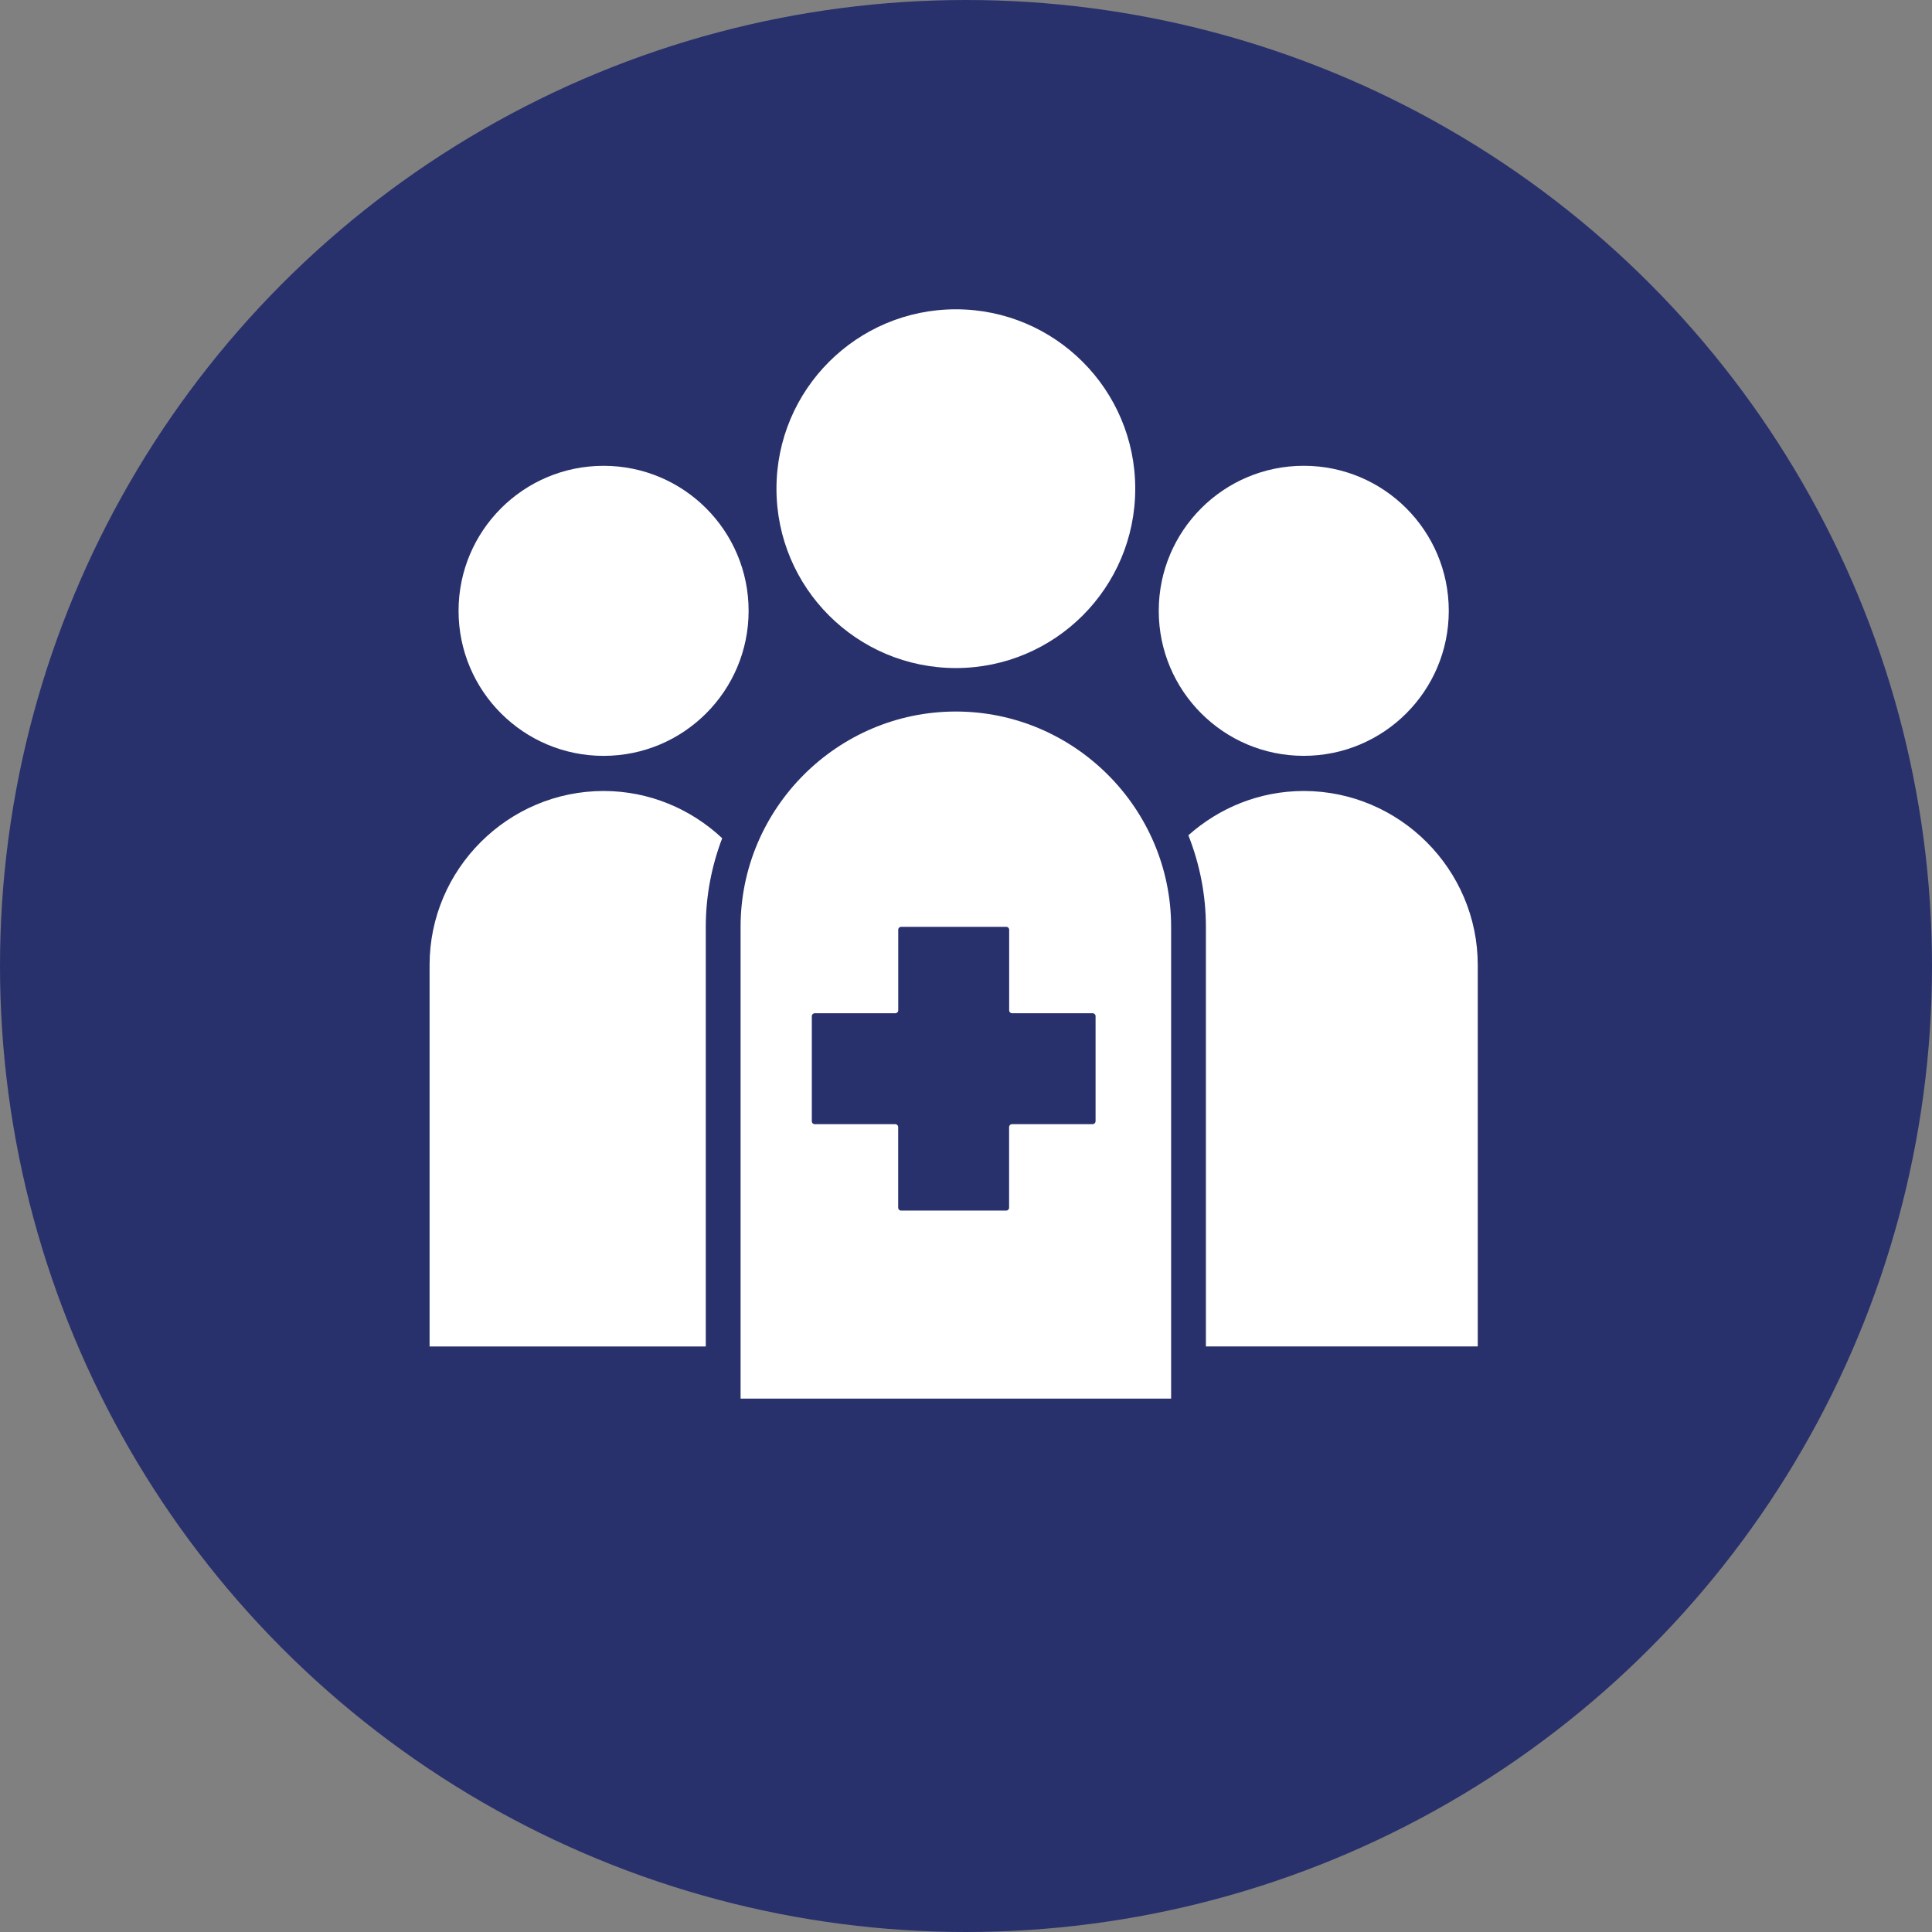
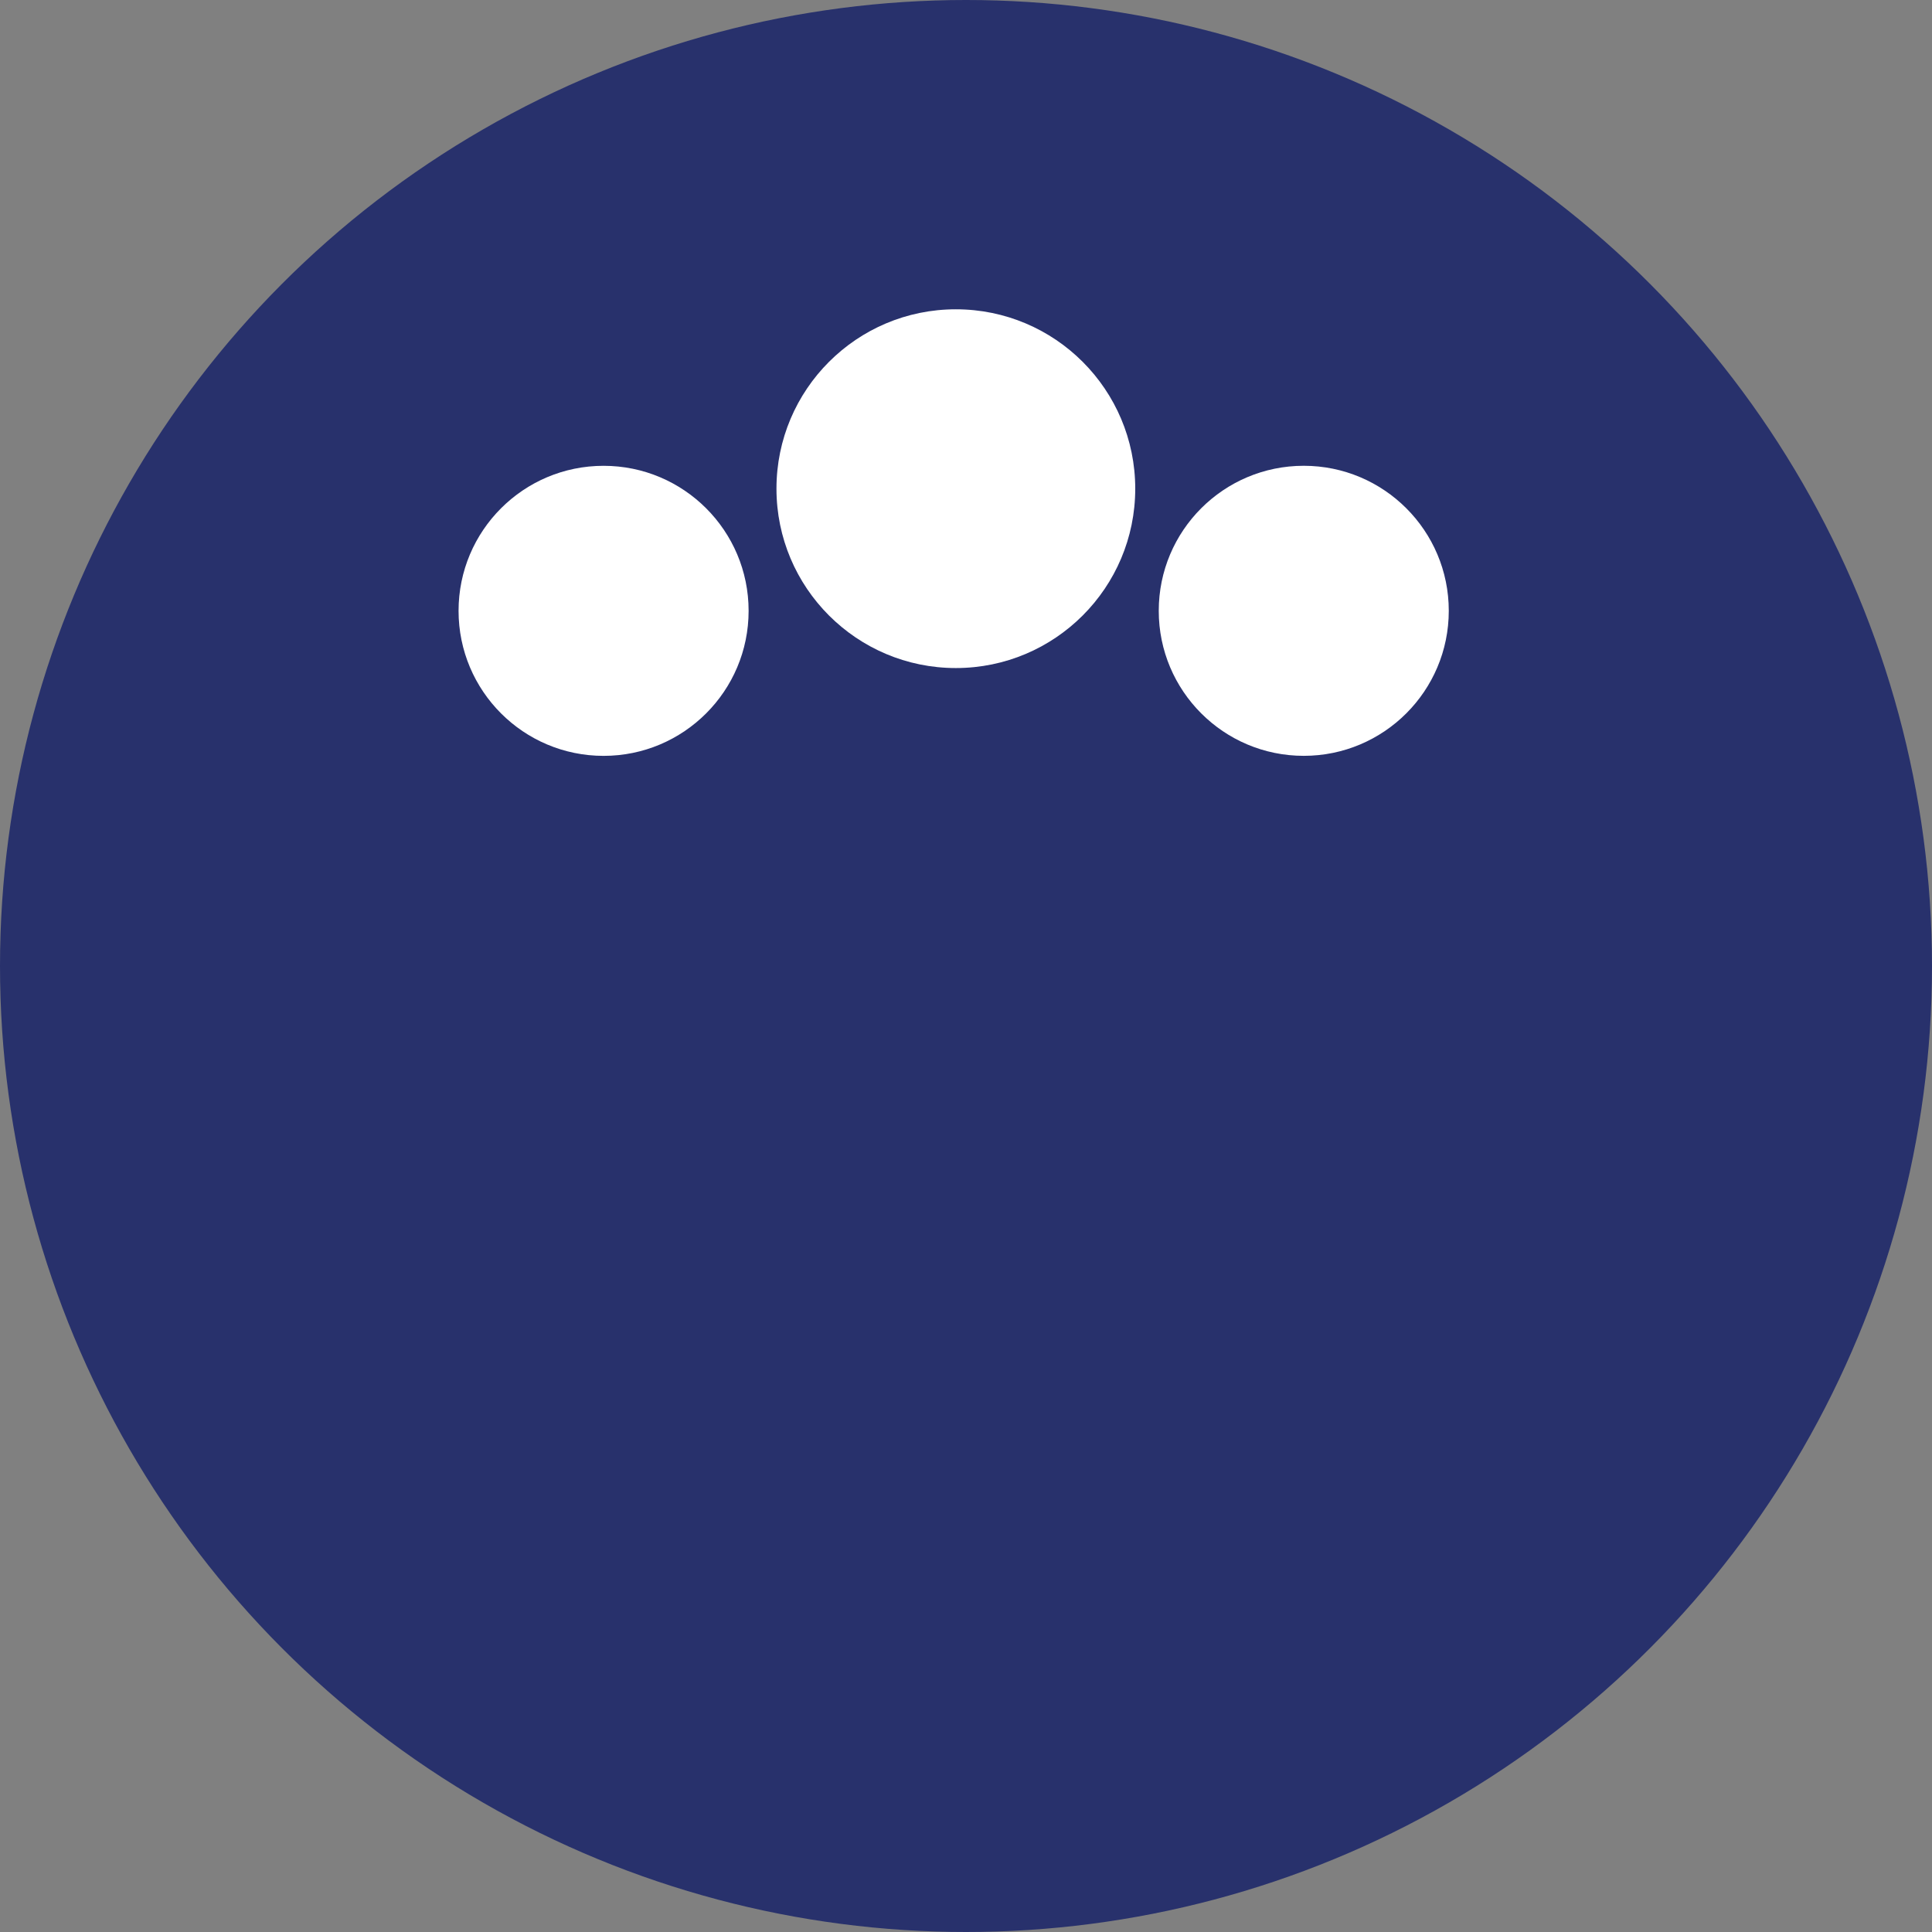
<svg xmlns="http://www.w3.org/2000/svg" version="1.1" id="Layer_1" x="0px" y="0px" width="77px" height="77px" viewBox="0 0 77 77" style="enable-background:new 0 0 77 77;" xml:space="preserve">
  <rect x="0" y="0" width="77" height="77" fill="#808080" stroke="none" />
  <style type="text/css">
	.st0{fill:#28316C;}
	.st1{fill:#FFFFFF;}
</style>
  <circle class="st0" cx="38.5" cy="38.5" r="38.5" />
  <g>
    <g>
      <path class="st1" d="M51.961,30.124c3.192,0,5.78-2.588,5.78-5.78s-2.588-5.78-5.78-5.78c-3.192,0-5.779,2.588-5.779,5.78    S48.769,30.124,51.961,30.124z" />
    </g>
    <g>
      <circle class="st1" cx="24.056" cy="24.345" r="5.78" />
    </g>
    <g>
-       <path class="st1" d="M51.961,31.525c-1.763,0-3.372,0.672-4.599,1.765c0.447,1.131,0.699,2.359,0.699,3.647v16.725h10.835V38.461    C58.896,34.646,55.775,31.525,51.961,31.525z" />
-     </g>
+       </g>
    <g>
-       <path class="st1" d="M17.121,38.461v15.202h11.008V36.937c0-1.244,0.236-2.431,0.654-3.53c-1.242-1.163-2.903-1.882-4.727-1.882    C20.242,31.525,17.121,34.646,17.121,38.461z" />
-     </g>
+       </g>
    <g>
      <path class="st1" d="M38.095,26.625c3.949,0,7.15-3.201,7.15-7.149c0-3.948-3.201-7.149-7.15-7.149    c-3.948,0-7.149,3.201-7.149,7.149C30.946,23.424,34.147,26.625,38.095,26.625z" />
    </g>
    <g>
-       <path class="st1" d="M38.095,28.358c-4.719,0-8.579,3.861-8.579,8.579v18.805h17.159V36.937    C46.675,32.219,42.814,28.358,38.095,28.358z M43.662,44.689c0,0.063-0.052,0.115-0.115,0.115h-3.214    c-0.063,0-0.115,0.051-0.115,0.115v3.214c0,0.063-0.051,0.115-0.115,0.115h-4.191c-0.063,0-0.115-0.051-0.115-0.115v-3.214    c0-0.063-0.051-0.115-0.115-0.115H32.47c-0.063,0-0.115-0.051-0.115-0.115v-4.191c0-0.064,0.052-0.115,0.115-0.115h3.214    c0.063,0,0.115-0.051,0.115-0.115v-3.214c0-0.063,0.052-0.115,0.115-0.115h4.191c0.063,0,0.115,0.052,0.115,0.115v3.214    c0,0.063,0.051,0.115,0.115,0.115h3.214c0.063,0,0.115,0.051,0.115,0.115V44.689z" />
-     </g>
+       </g>
  </g>
</svg>